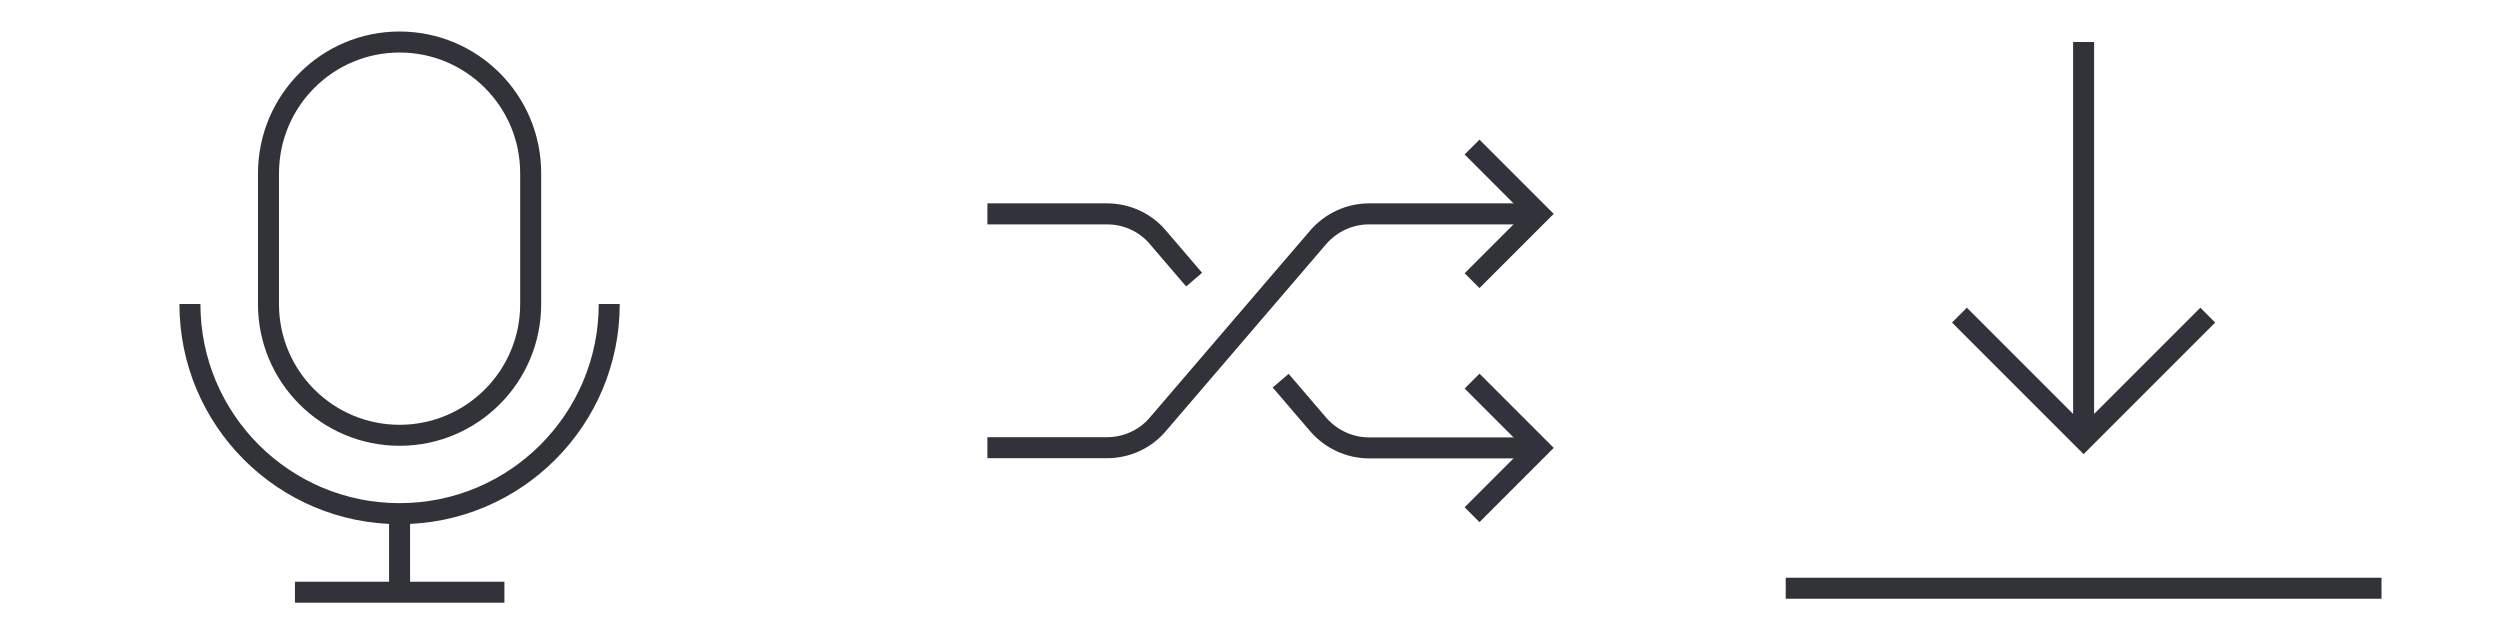
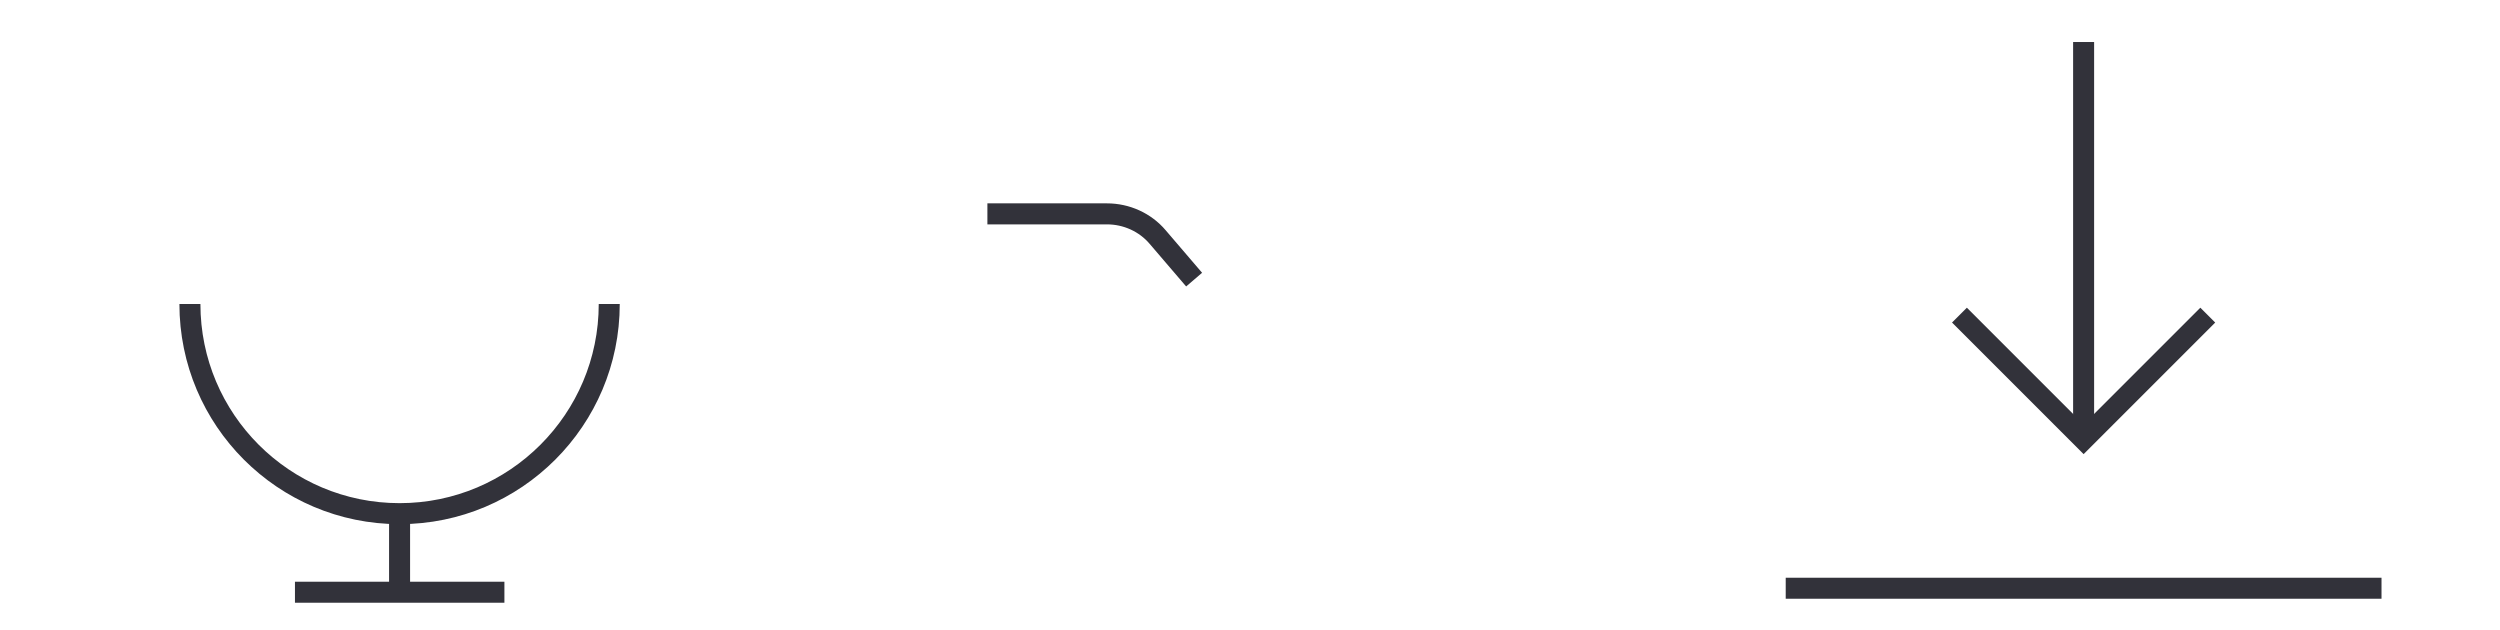
<svg xmlns="http://www.w3.org/2000/svg" version="1.1" id="Layer_1" x="0px" y="0px" viewBox="0 0 119 30" style="enable-background:new 0 0 119 30;" xml:space="preserve">
  <style type="text/css">
	.st0{fill:none;stroke:#32323A;stroke-miterlimit:10;}
</style>
  <g id="download_1_">
    <line class="st0" x1="113.36" y1="28" x2="85" y2="28" />
    <polyline class="st0" points="93.27,15 99.18,20.91 105.09,15  " />
    <line class="st0" x1="99.18" y1="2" x2="99.18" y2="20.91" />
  </g>
-   <path class="st0" d="M19.02,2c3.44,0,6.24,2.79,6.24,6.24v6.24c0,3.44-2.79,6.24-6.24,6.24h0c-3.44,0-6.24-2.79-6.24-6.24V8.24  C12.79,4.79,15.58,2,19.02,2" />
  <line class="st0" x1="14.04" y1="28.19" x2="24.01" y2="28.19" />
  <line class="st0" x1="19.02" y1="24.45" x2="19.02" y2="28.19" />
  <path class="st0" d="M29,14.47c0,5.51-4.47,9.98-9.98,9.98s-9.98-4.47-9.98-9.98" />
  <g id="shuffle_1_">
    <path class="st0" d="M56.84,13.31l-1.73-2.02c-0.6-0.71-1.49-1.11-2.42-1.11H47" />
-     <path class="st0" d="M73.25,21.32h-8.08c-0.93,0-1.81-0.41-2.42-1.11l-1.79-2.09" />
-     <polyline class="st0" points="70.07,18.14 73.25,21.32 70.07,24.5  " />
-     <path class="st0" d="M73.25,10.18h-8.08c-0.93,0-1.81,0.41-2.42,1.11l-7.64,8.91c-0.6,0.71-1.49,1.11-2.42,1.11H47" />
-     <polyline class="st0" points="70.07,13.36 73.25,10.18 70.07,7  " />
  </g>
</svg>